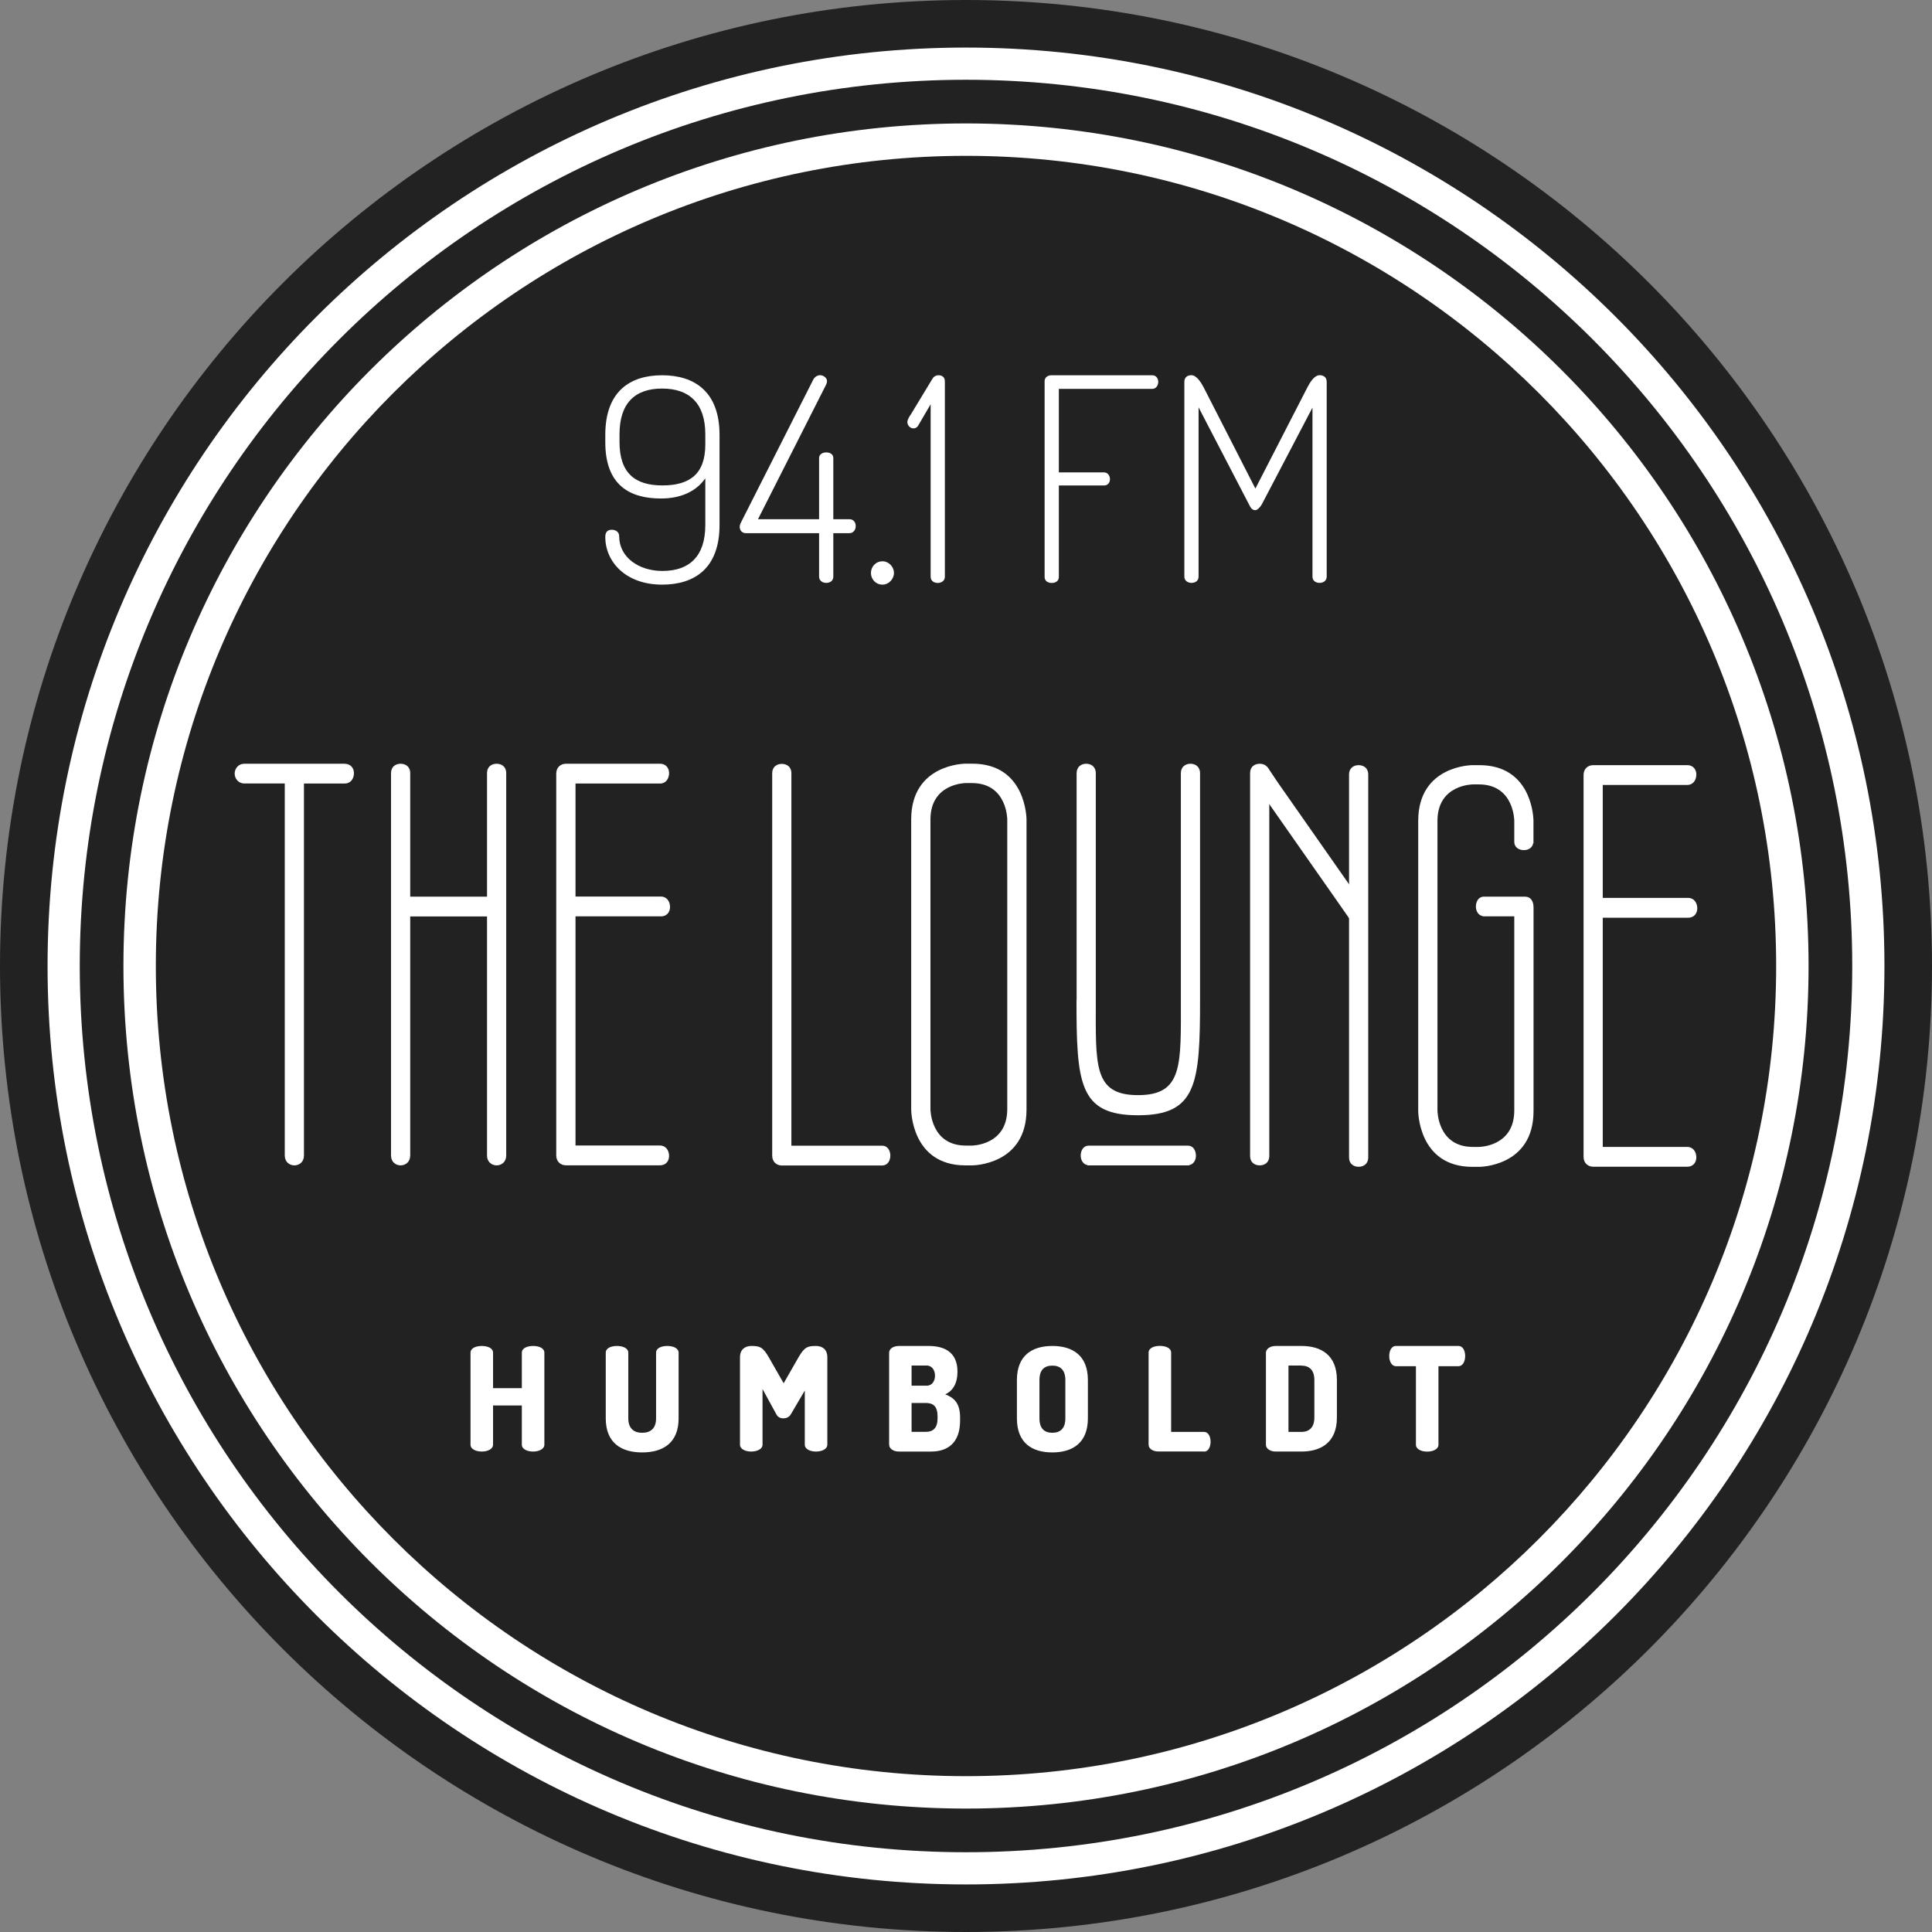
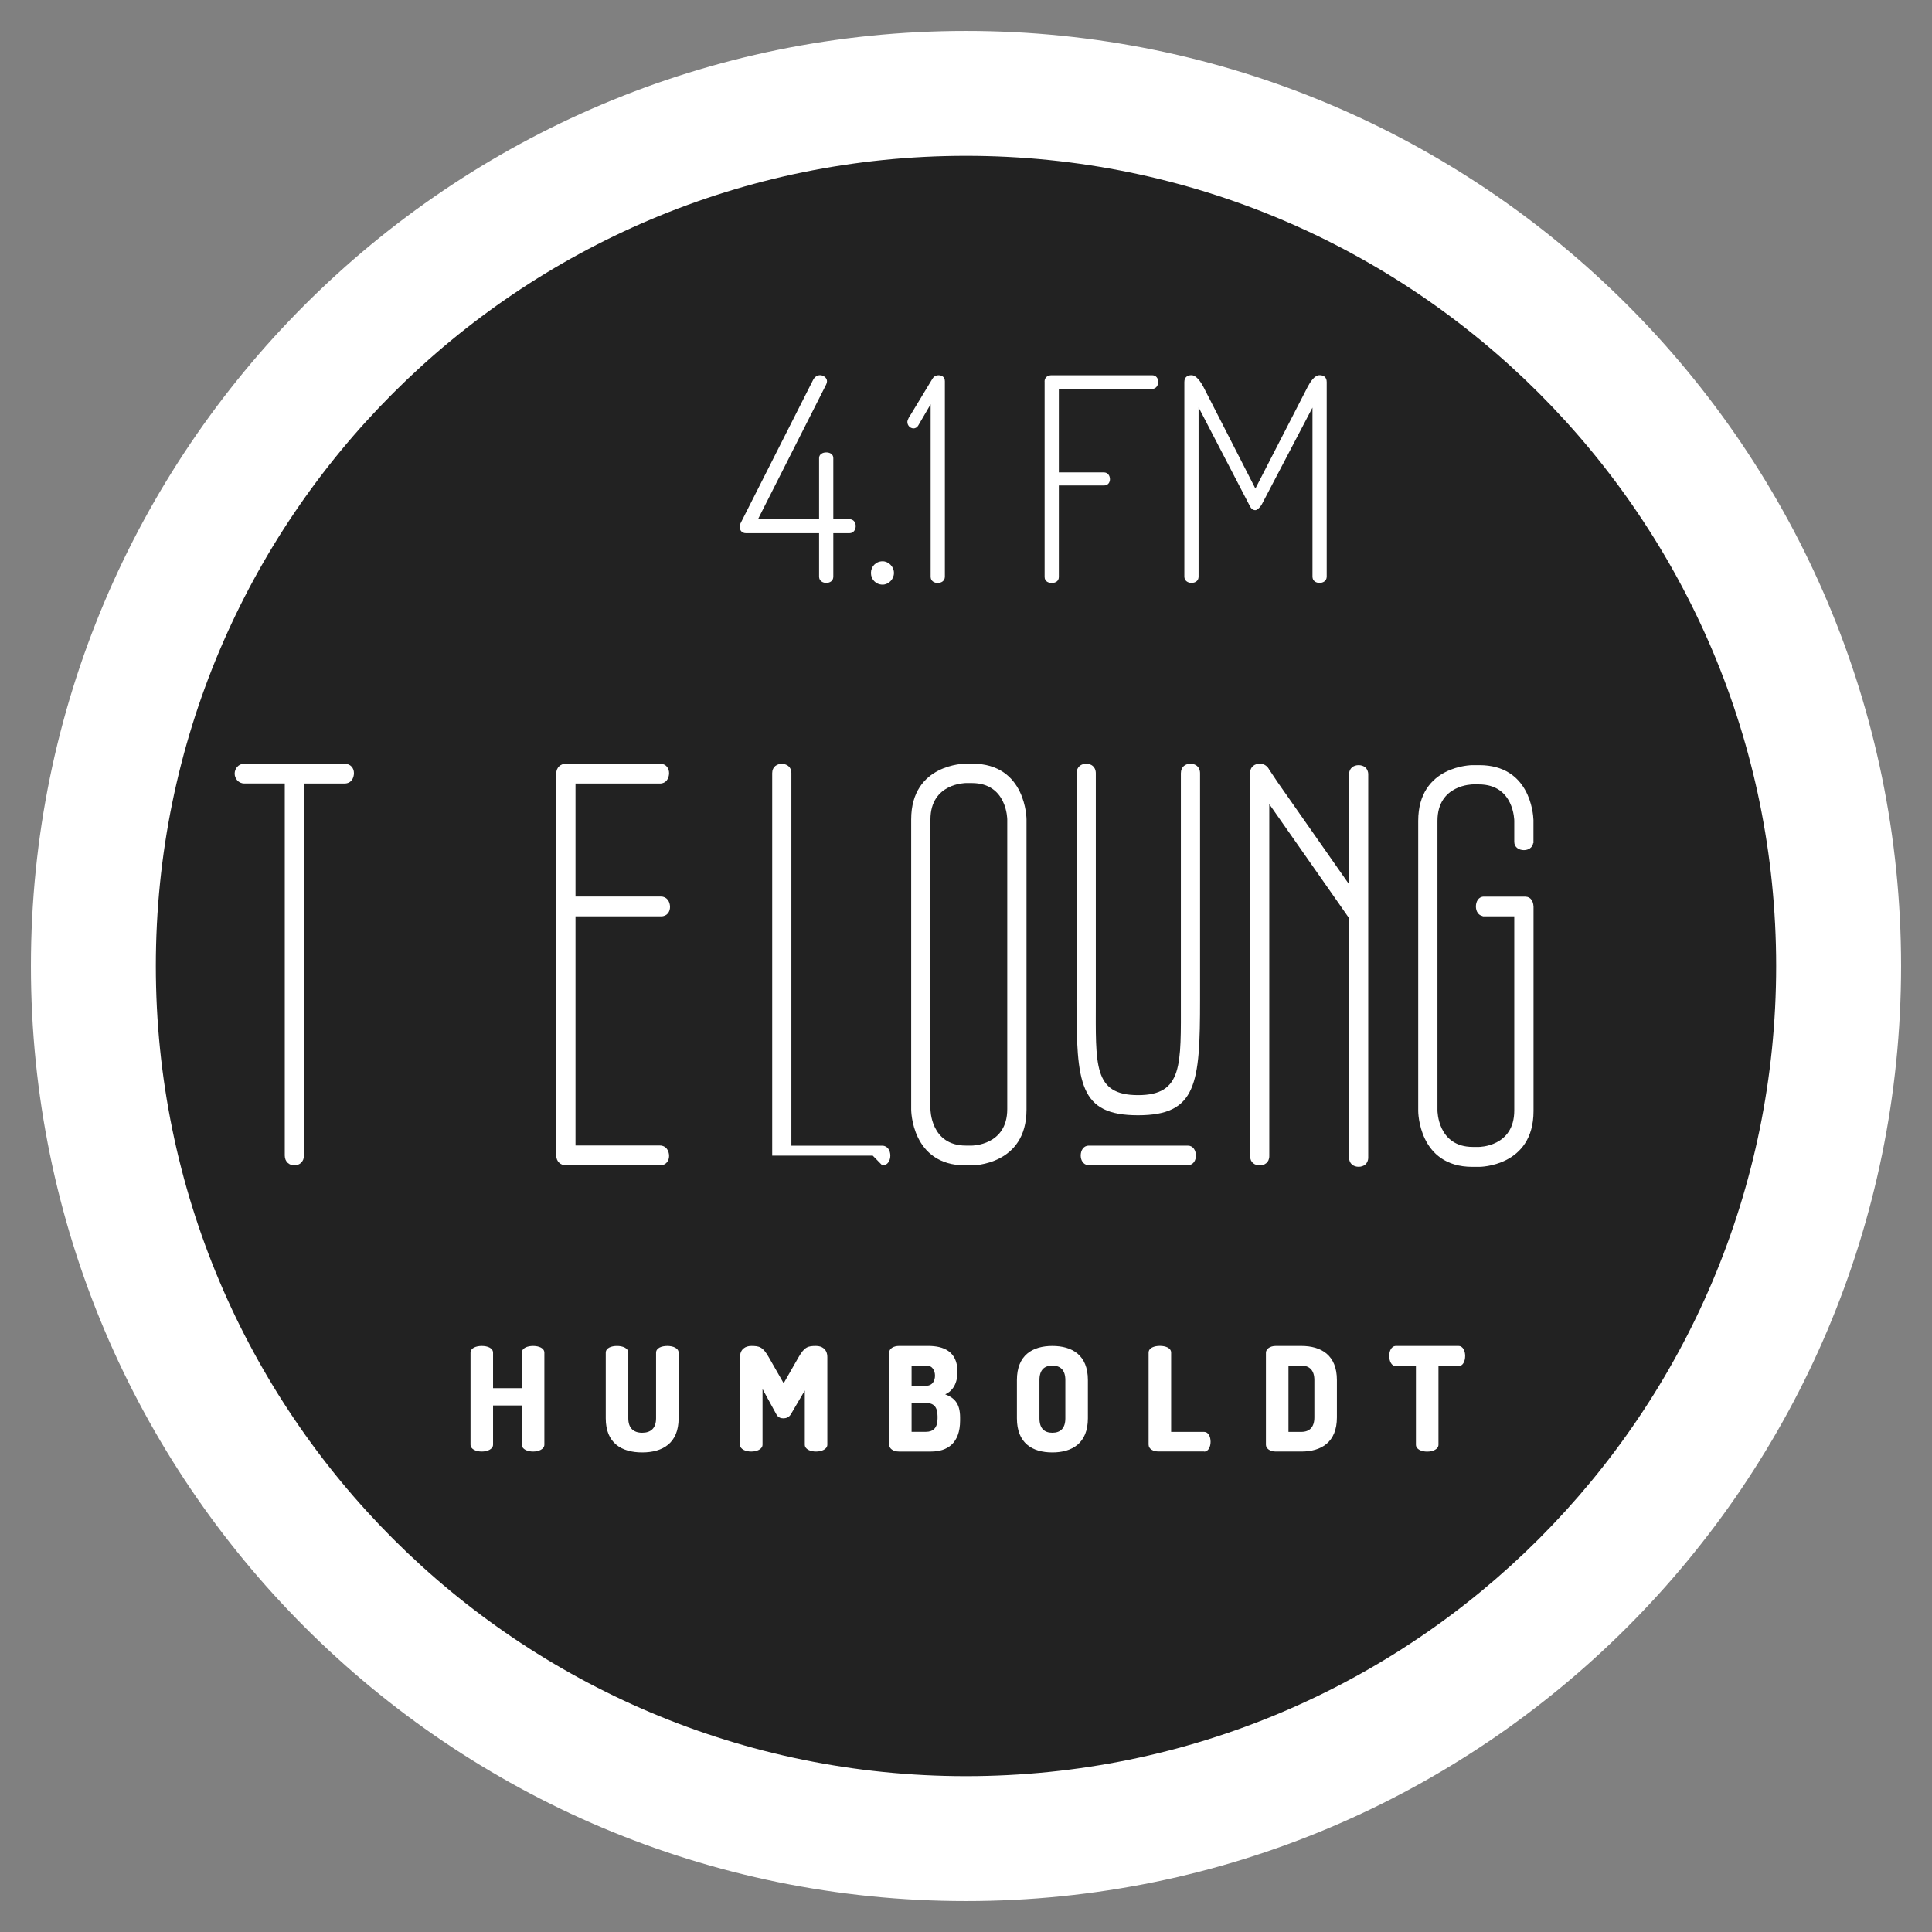
<svg xmlns="http://www.w3.org/2000/svg" id="Layer_1" viewBox="0 0 288 288">
  <rect x="0" y="0" width="288" height="288" fill="#808080" stroke="none" />
  <defs>
    <style>.cls-1{fill:#fff;}.cls-2{fill:#222;}</style>
  </defs>
  <path class="cls-1" d="m144,283.39c76.98,0,139.39-62.41,139.39-139.39S220.98,4.61,144,4.61,4.61,67.02,4.61,144s62.41,139.39,139.39,139.39" />
  <path class="cls-2" d="m144,264.77c66.7,0,120.77-54.07,120.77-120.77S210.7,23.23,144,23.23,23.23,77.3,23.23,144s54.07,120.77,120.77,120.77" />
-   <path class="cls-2" d="m269.6,144c0,69.37-56.23,125.6-125.6,125.6S18.4,213.37,18.4,144,74.63,18.4,144,18.4s125.6,56.23,125.6,125.6m6.51,0c0-72.96-59.15-132.11-132.11-132.11S11.89,71.04,11.89,144s59.15,132.11,132.11,132.11,132.11-59.15,132.11-132.11" />
-   <path class="cls-2" d="m280.91,144c0,75.61-61.29,136.91-136.91,136.91S7.09,219.61,7.09,144,68.39,7.09,144,7.09s136.91,61.29,136.91,136.91m7.09,0C288,64.47,223.53,0,144,0S0,64.47,0,144s64.47,144,144,144,144-64.47,144-144" />
  <path class="cls-1" d="m42.45,116.8v55.45c0,.98.72,1.47,1.43,1.47s1.43-.49,1.43-1.47v-55.45h6.02c1.04,0,1.43-.82,1.43-1.56s-.48-1.39-1.43-1.39h-14.92c-.88,0-1.43.74-1.43,1.47s.56,1.47,1.43,1.47h6.03Z" />
-   <path class="cls-1" d="m72.6,172.25c0,.98.72,1.47,1.43,1.47s1.43-.49,1.43-1.47v-57.01c0-.98-.72-1.39-1.43-1.39s-1.43.41-1.43,1.39v18.42h-11.45v-18.42c0-.98-.72-1.39-1.43-1.39s-1.43.41-1.43,1.39v57.01c0,.98.72,1.47,1.43,1.47s1.43-.49,1.43-1.47v-35.64h11.45v35.64Z" />
  <path class="cls-1" d="m85.79,116.8h12.6c.88,0,1.35-.74,1.35-1.56,0-.66-.4-1.39-1.35-1.39h-14.04c-.72,0-1.43.49-1.43,1.47v56.92c0,.98.72,1.47,1.43,1.47h14.04c.96,0,1.35-.74,1.35-1.39,0-.82-.48-1.56-1.35-1.56h-12.6v-34.16h12.74c.96,0,1.35-.74,1.35-1.39,0-.82-.48-1.56-1.35-1.56h-12.74v-16.86Z" />
-   <path class="cls-1" d="m131.53,173.73c.8,0,1.19-.74,1.19-1.47s-.4-1.47-1.19-1.47h-13.56v-55.53c0-.98-.72-1.39-1.43-1.39s-1.43.41-1.43,1.39v57.01c0,.98.72,1.47,1.43,1.47h14.99Z" />
+   <path class="cls-1" d="m131.53,173.73c.8,0,1.19-.74,1.19-1.47s-.4-1.47-1.19-1.47h-13.56v-55.53c0-.98-.72-1.39-1.43-1.39s-1.43.41-1.43,1.39v57.01h14.99Z" />
  <path class="cls-1" d="m150.15,165.34c0,5.43-5.28,5.43-5.28,5.43h-.89c-5.28,0-5.28-5.43-5.28-5.43v-43.18c0-5.43,5.28-5.43,5.28-5.43h.89c5.28,0,5.28,5.43,5.28,5.43v43.18Zm2.87.07v-43.26s0-8.31-8.08-8.31h-1.03s-8.08,0-8.08,8.31v43.26s0,8.31,8.08,8.31h1.03s8.08,0,8.08-8.31" />
  <path class="cls-1" d="m160.47,149.04c0,12.53.41,17.21,9.17,17.21s9.25-4.68,9.25-17.21v-33.77c0-1-.72-1.42-1.43-1.42s-1.43.42-1.43,1.42v33.77c0,9.69.34,14.21-6.38,14.21s-6.3-4.51-6.3-14.21v-33.77c0-1-.72-1.42-1.43-1.42s-1.43.42-1.43,1.42v33.77Z" />
  <path class="cls-1" d="m178.27,172.25c0-.74-.4-1.47-1.19-1.47h-14.79c-.8,0-1.19.74-1.19,1.47,0,.68.35,1.32,1.02,1.43l-.02.04h15.18l-.02-.04c.67-.11,1.02-.76,1.02-1.43" />
  <path class="cls-1" d="m189.21,172.33v-57.09c0-.98-.72-1.39-1.43-1.39s-1.43.41-1.43,1.39v57.09c0,.98.72,1.39,1.43,1.39s1.43-.41,1.43-1.39" />
  <path class="cls-1" d="m203.96,172.54v-57.09c0-.98-.72-1.39-1.43-1.39s-1.43.41-1.43,1.39v57.09c0,.98.72,1.39,1.43,1.39s1.43-.41,1.43-1.39" />
  <path class="cls-1" d="m203.53,135.29l-.02-.03-13.04-18.63-1.41-2.11c-.25-.36-1.03-.12-1.61.31-.58.43-1.06,1.01-.81,1.37l.02.03,13.04,18.63,1.5,2.15c.25.36.94.08,1.52-.35.58-.43,1.06-1.01.81-1.37" />
  <path class="cls-1" d="m227.39,133.66h-6.19c-.8,0-1.19.74-1.19,1.47,0,.68.35,1.32,1.02,1.43l-.02.04h4.72v28.94c0,5.43-5.28,5.43-5.28,5.43h-.89c-5.28,0-5.28-5.43-5.28-5.43v-43.18c0-5.43,5.28-5.43,5.28-5.43h.89c5.28,0,5.28,5.43,5.28,5.43v3.14c0,.82.72,1.23,1.43,1.23.66,0,1.29-.36,1.39-1.05l.04.02v-3.47h0c-.04-1.05-.59-8.17-8.07-8.17h-1.03s-8.08,0-8.08,8.31v43.26s0,8.31,8.08,8.31h1.03s8.08,0,8.08-8.31v-30.49h-.01c0-.74-.4-1.47-1.19-1.47Z" />
-   <path class="cls-1" d="m238.92,117.01h12.6c.88,0,1.35-.74,1.35-1.56,0-.66-.4-1.39-1.35-1.39h-14.03c-.72,0-1.43.49-1.43,1.47v56.92c0,.98.72,1.47,1.43,1.47h14.03c.96,0,1.35-.74,1.35-1.39,0-.82-.48-1.56-1.35-1.56h-12.6v-34.17h12.74c.95,0,1.35-.74,1.35-1.39,0-.82-.48-1.56-1.35-1.56h-12.74v-16.86Z" />
  <path class="cls-1" d="m208.1,200.64c-.71,0-1.01.78-1.01,1.49,0,.82.37,1.53,1.01,1.53h2.97v11.7c0,.69.84,1.03,1.68,1.03s1.68-.35,1.68-1.03v-11.7h2.97c.65,0,1.01-.71,1.01-1.53,0-.71-.3-1.49-1.01-1.49h-9.31Zm-14.11,2.93c1.21,0,1.94.69,1.94,2.15v5.58c0,1.46-.73,2.15-1.94,2.15h-1.92v-9.89h1.92Zm-3.81-2.93c-.88,0-1.47.47-1.47,1.01v13.72c0,.54.58,1.01,1.47,1.01h3.81c2.97,0,5.3-1.38,5.3-5.08v-5.58c0-3.71-2.33-5.08-5.3-5.08h-3.81Zm-10.69,15.75c.65,0,.97-.73.97-1.47s-.32-1.47-.97-1.47h-4.91v-11.81c0-.71-.84-1.01-1.68-1.01s-1.68.3-1.68,1.01v13.7c0,.69.73,1.03,1.47,1.03h6.81Zm-20.68-4.96c0,1.49-.73,2.15-1.94,2.15s-1.92-.67-1.92-2.15v-5.71c0-1.49.71-2.15,1.92-2.15s1.94.67,1.94,2.15v5.71Zm-1.94,5.08c2.97,0,5.3-1.38,5.3-5.08v-5.71c0-3.71-2.33-5.08-5.3-5.08s-5.28,1.38-5.28,5.08v5.71c0,3.71,2.3,5.08,5.28,5.08m-20.98-12.95h2.26c.82,0,1.23.75,1.23,1.51s-.41,1.49-1.23,1.49h-2.26v-2.99Zm0,9.89v-4.31h2.15c1.08,0,1.72.52,1.72,1.98v.34c0,1.38-.65,1.98-1.72,1.98h-2.15Zm-3.34,1.92c0,.54.56,1.01,1.46,1.01h4.78c2.43,0,4.33-1.23,4.33-4.63v-.45c0-2.15-.91-2.95-2.22-3.45,1.14-.5,1.83-1.64,1.83-3.38,0-3.06-2.15-3.83-4.31-3.83h-4.42c-.73,0-1.46.34-1.46,1.03v13.7Zm-12.58-8.1v8.08c0,.69.84,1.03,1.68,1.03s1.68-.35,1.68-1.03v-13.03c0-1.23-.82-1.68-1.68-1.68-1.21,0-1.72.13-2.61,1.68l-2.22,3.88-2.22-3.88c-.88-1.55-1.4-1.68-2.61-1.68-.84,0-1.68.45-1.68,1.68v13.03c0,.69.84,1.03,1.68,1.03s1.68-.35,1.68-1.03v-8.29l2.05,3.75c.26.5.67.62,1.06.62.41,0,.84-.15,1.12-.62l2.07-3.53Zm-22.17,4.16c0,1.47-.78,2.15-2.07,2.15s-2.07-.69-2.07-2.15v-9.78c0-.71-.86-1.01-1.68-1.01-.86,0-1.68.3-1.68,1.01v9.78c0,3.71,2.37,5.08,5.43,5.08s5.43-1.38,5.43-5.08v-9.78c0-.71-.86-1.01-1.68-1.01-.86,0-1.68.3-1.68,1.01v9.78Zm-20.01,3.92c0,.69.84,1.03,1.68,1.03s1.68-.35,1.68-1.03v-13.7c0-.71-.84-1.01-1.68-1.01s-1.68.3-1.68,1.01v5.28h-4.29v-5.28c0-.71-.84-1.01-1.68-1.01s-1.68.3-1.68,1.01v13.7c0,.69.84,1.03,1.68,1.03s1.68-.35,1.68-1.03v-5.84h4.29v5.84Z" />
-   <path class="cls-1" d="m90.23,65.93v-1.1c0-6.48,3.68-8.89,8.47-8.89s8.56,2.41,8.56,8.89v13.42c0,6.48-3.73,8.9-8.56,8.9-5.42,0-8.47-3.39-8.47-7.12,0-.76.38-1.06.97-1.06.55,0,1.1.3,1.1.97,0,3.13,2.92,5.17,6.44,5.17,4.02,0,6.4-2.16,6.4-6.86v-6.95c-1.44,2.08-3.85,3.01-6.61,3.01-4.66,0-8.3-1.99-8.3-8.39m14.91-1.18c0-4.66-2.41-6.82-6.44-6.82s-6.35,2.16-6.35,6.82v1.14c0,4.7,2.37,6.48,6.39,6.48s6.4-1.65,6.4-6.1v-1.52Z" />
  <path class="cls-1" d="m122.08,79.48h-10.88c-.59,0-.93-.42-.93-.93,0-.25.08-.47.17-.64l10.76-21.26c.25-.51.68-.72,1.06-.72.47,0,1.02.38,1.02.89,0,.17-.04.34-.13.51l-10.16,20.07h9.11v-9.11c0-.59.55-.85,1.06-.85.55,0,1.06.25,1.06.85v9.11h2.41c.64,0,.93.51.93,1.02,0,.55-.34,1.06-.93,1.06h-2.41v6.48c0,.64-.51.93-1.06.93-.51,0-1.06-.3-1.06-.93v-6.48Z" />
  <path class="cls-1" d="m133.26,85.41c0,.93-.8,1.74-1.69,1.74-1.02,0-1.74-.8-1.74-1.74s.72-1.74,1.74-1.74c.89,0,1.69.8,1.69,1.74" />
  <path class="cls-1" d="m138.73,60.26l-1.78,3.05c-.21.42-.51.55-.76.55-.55,0-.93-.47-.93-.97,0-.3.34-.89.51-1.1l3.13-5.17c.21-.38.47-.68,1.02-.68.47,0,.93.25.93.89v29.14c0,.64-.55.93-1.06.93-.55,0-1.06-.3-1.06-.93v-25.71Z" />
  <path class="cls-1" d="m155.71,56.87c0-.64.51-.93,1.02-.93h15.04c.59,0,.89.51.89.97,0,.55-.34,1.06-.89,1.06h-13.93v12.45h6.73c.55,0,.89.47.89,1.02,0,.42-.25.93-.89.93h-6.73v13.64c0,.63-.51.89-1.06.89-.51,0-1.06-.25-1.06-.89v-29.14Z" />
  <path class="cls-1" d="m188.11,75.16c-.34.59-.76.89-.97.89-.42,0-.68-.25-.97-.89l-7.5-14.44v25.24c0,.64-.51.93-1.06.93-.51,0-1.06-.3-1.06-.93v-29.01c0-.76.51-1.02,1.06-1.02.72,0,1.4,1.02,1.78,1.74l7.75,15.16,7.79-15.16c.38-.72,1.02-1.74,1.78-1.74.55,0,1.06.25,1.06,1.02v29.01c0,.64-.55.93-1.06.93-.55,0-1.06-.3-1.06-.93v-25.2l-7.54,14.4Z" />
</svg>